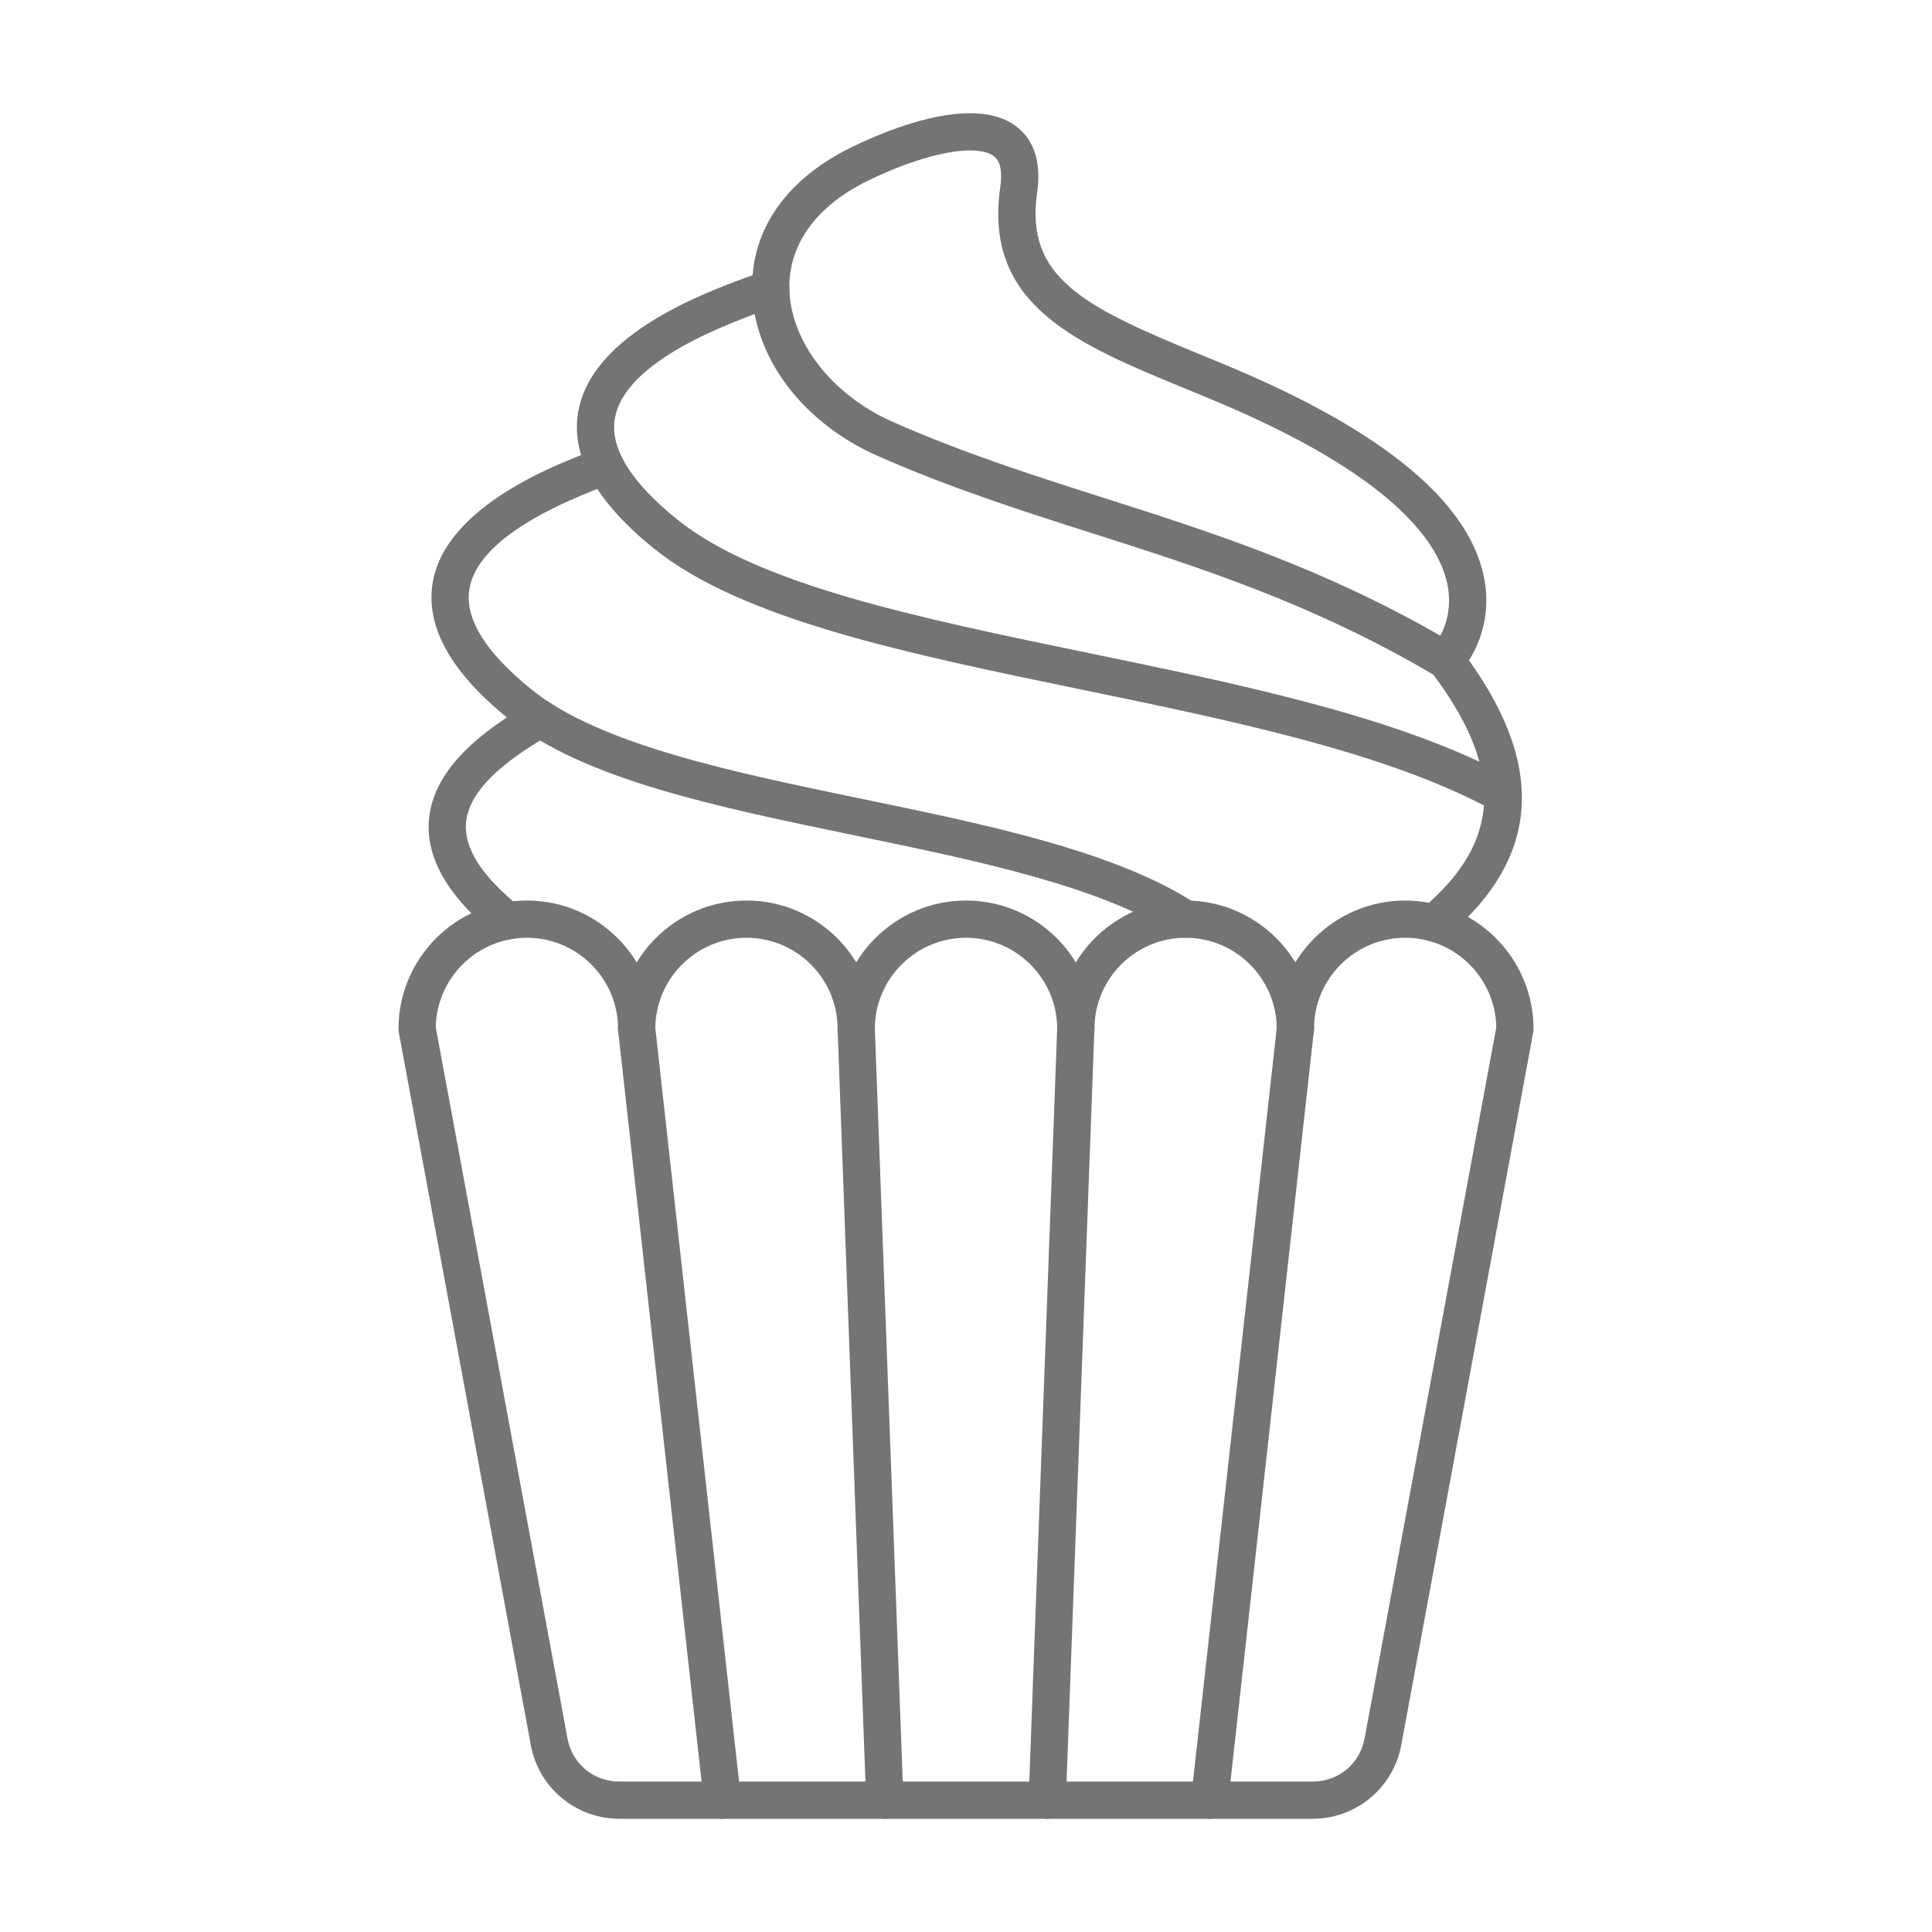
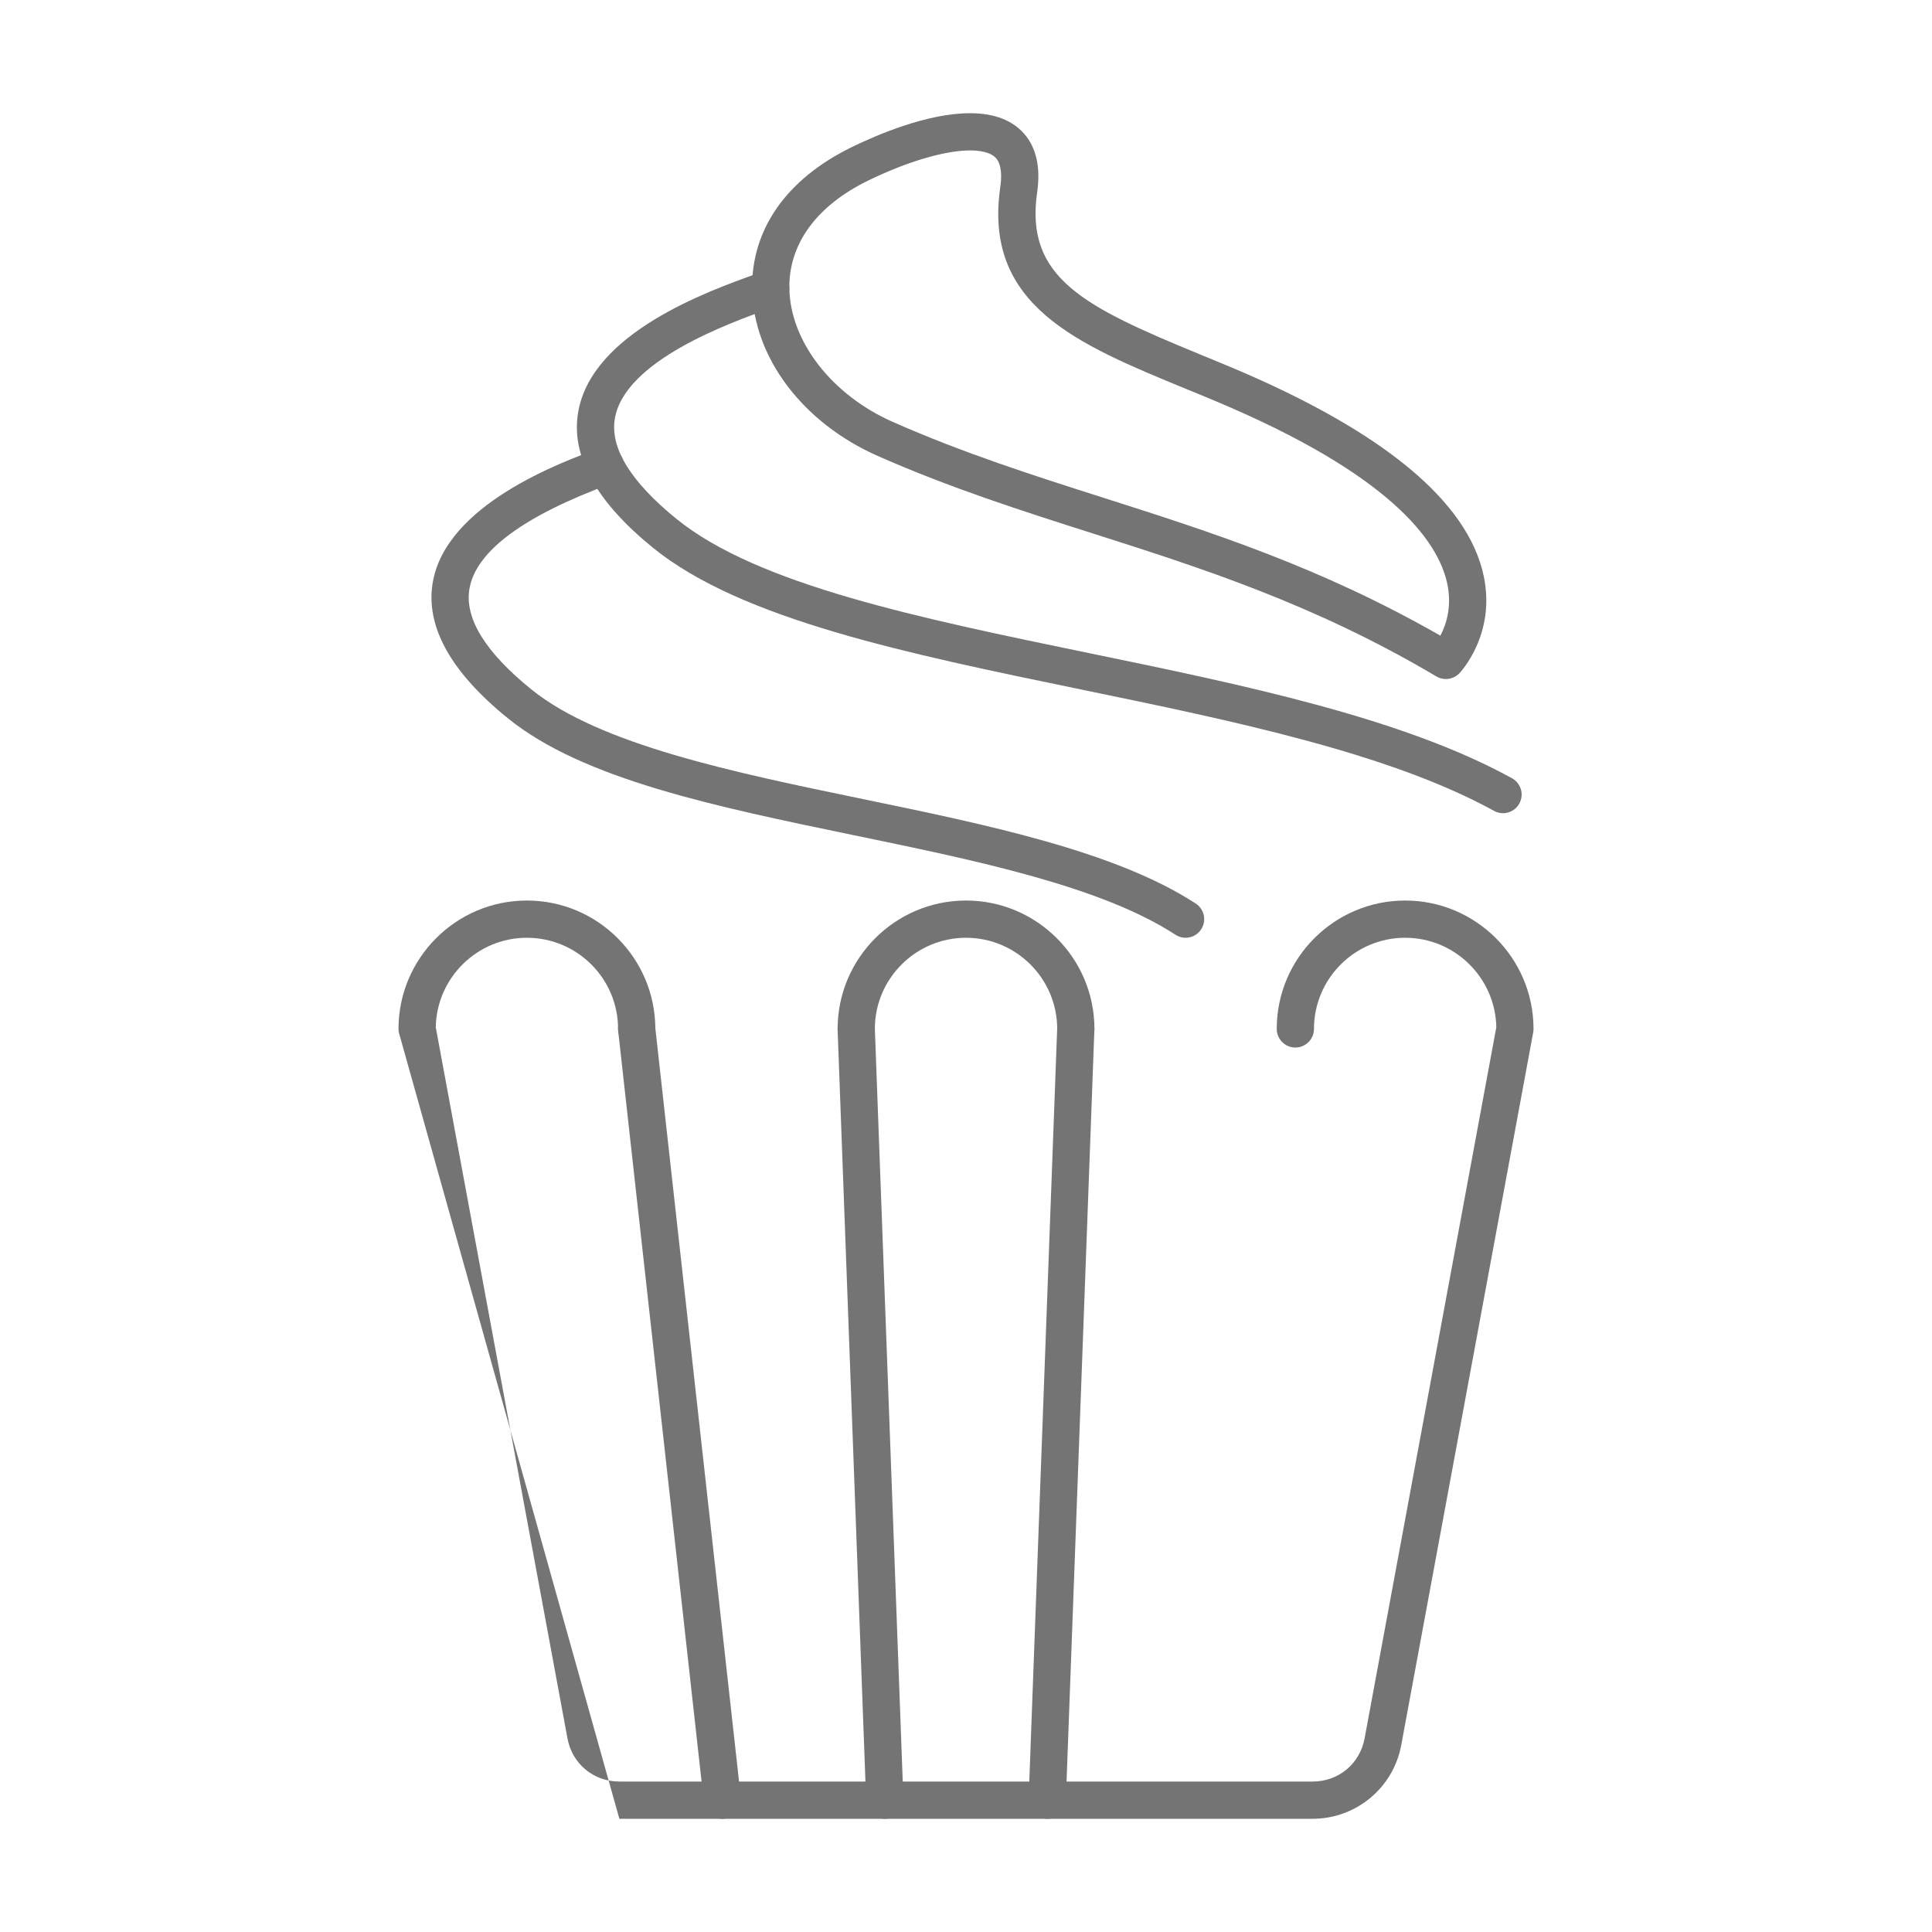
<svg xmlns="http://www.w3.org/2000/svg" width="80" height="80" viewBox="0 0 80 80" fill="none">
  <g id="fi_11152066">
    <g id="Layer_x0020_1">
      <g id="_216957072">
        <path id="_216958584" fill-rule="evenodd" clip-rule="evenodd" d="M40.167 6.229C39.125 6.229 37.545 6.697 35.944 7.479C33.808 8.521 32.649 10.113 32.686 11.96C32.729 14.143 34.448 16.357 36.968 17.47C39.905 18.766 42.721 19.664 45.7 20.615C50.115 22.022 54.675 23.477 59.643 26.322C59.885 25.864 60.133 25.11 59.924 24.15C59.539 22.383 57.562 19.64 50.326 16.606C49.909 16.43 49.499 16.262 49.097 16.098C44.593 14.246 40.705 12.646 41.421 7.738C41.476 7.354 41.49 6.835 41.248 6.556C41.015 6.286 40.531 6.229 40.167 6.229ZM59.872 28.117C59.737 28.117 59.6 28.082 59.478 28.01C54.419 25.012 49.748 23.523 45.232 22.083C42.343 21.162 39.357 20.21 36.345 18.88C33.241 17.51 31.199 14.805 31.145 11.991C31.097 9.509 32.559 7.415 35.267 6.093C36.343 5.568 38.409 4.688 40.166 4.688C41.164 4.687 41.919 4.977 42.414 5.545C42.913 6.122 43.093 6.935 42.947 7.958C42.428 11.512 44.9 12.704 49.683 14.672C50.088 14.837 50.502 15.007 50.922 15.184C57.254 17.839 60.794 20.759 61.441 23.867C61.939 26.265 60.49 27.814 60.429 27.88C60.278 28.035 60.075 28.117 59.872 28.117Z" fill="#747474" />
        <path id="_216958152" fill-rule="evenodd" clip-rule="evenodd" d="M62.236 33.673C62.111 33.673 61.982 33.641 61.865 33.577C57.523 31.184 51.047 29.847 44.783 28.554C37.544 27.06 30.704 25.65 27.052 22.693C24.68 20.772 23.632 18.882 23.94 17.071C24.5 13.778 29.3 12.062 31.351 11.328C31.463 11.287 31.562 11.252 31.65 11.22C32.051 11.074 32.492 11.279 32.638 11.681C32.784 12.081 32.579 12.523 32.179 12.669C32.087 12.703 31.984 12.739 31.87 12.78C30.229 13.367 25.869 14.927 25.46 17.33C25.253 18.549 26.115 19.95 28.022 21.495C31.384 24.216 38.043 25.589 45.094 27.044C51.471 28.36 58.063 29.72 62.608 32.226C62.981 32.431 63.118 32.901 62.912 33.273C62.771 33.529 62.507 33.673 62.236 33.673Z" fill="#747474" />
        <path id="_216958176" fill-rule="evenodd" clip-rule="evenodd" d="M49.091 38.831C48.946 38.831 48.802 38.791 48.672 38.705C45.596 36.701 40.42 35.631 35.416 34.597C29.622 33.398 24.148 32.268 21.032 29.744C18.665 27.828 17.617 25.942 17.916 24.136C18.456 20.894 23.234 19.143 24.805 18.568C25.205 18.422 25.648 18.628 25.794 19.028C25.941 19.428 25.735 19.871 25.335 20.017C21.683 21.355 19.697 22.826 19.437 24.389C19.235 25.607 20.097 27.006 22.002 28.546C24.828 30.833 30.369 31.979 35.727 33.087C40.874 34.15 46.195 35.251 49.513 37.414C49.87 37.647 49.971 38.124 49.738 38.48C49.591 38.709 49.343 38.831 49.091 38.831Z" fill="#747474" />
-         <path id="_216957792" fill-rule="evenodd" clip-rule="evenodd" d="M21.017 38.901C20.847 38.901 20.677 38.847 20.534 38.731L20.512 38.713C18.562 37.136 17.636 35.54 17.758 33.967C17.935 31.693 20.256 30.096 21.986 29.094C22.356 28.88 22.828 29.007 23.039 29.375C23.253 29.743 23.128 30.215 22.76 30.429C21.331 31.256 19.416 32.536 19.295 34.088C19.215 35.122 19.949 36.275 21.48 37.514L21.501 37.531C21.832 37.798 21.885 38.283 21.618 38.614C21.465 38.803 21.242 38.901 21.017 38.901Z" fill="#747474" />
-         <path id="_216957216" fill-rule="evenodd" clip-rule="evenodd" d="M59.375 38.991C59.155 38.991 58.936 38.897 58.784 38.715C58.511 38.387 58.553 37.902 58.88 37.629C62.194 34.855 62.31 31.829 59.258 27.812C58.999 27.473 59.065 26.99 59.404 26.733C59.743 26.474 60.226 26.54 60.485 26.879C64.054 31.575 63.853 35.479 59.87 38.811C59.726 38.932 59.55 38.991 59.375 38.991Z" fill="#747474" />
-         <path id="_216957816" fill-rule="evenodd" clip-rule="evenodd" d="M35.456 43.376C35.028 43.376 34.684 43.031 34.684 42.605C34.684 40.523 32.99 38.831 30.91 38.831C28.828 38.831 27.135 40.524 27.135 42.605C27.136 43.031 26.79 43.376 26.364 43.376C25.937 43.376 25.593 43.031 25.593 42.605C25.594 39.674 27.977 37.289 30.91 37.289C33.842 37.289 36.226 39.674 36.226 42.605C36.227 43.031 35.881 43.376 35.456 43.376Z" fill="#747474" />
        <path id="_216957192" fill-rule="evenodd" clip-rule="evenodd" d="M44.547 43.376C44.121 43.376 43.776 43.031 43.776 42.605C43.776 40.523 42.081 38.831 40.001 38.831C37.92 38.831 36.226 40.524 36.226 42.605C36.227 43.031 35.881 43.376 35.455 43.376C35.028 43.376 34.684 43.031 34.684 42.605C34.684 39.674 37.07 37.289 40.001 37.289C42.932 37.289 45.318 39.674 45.318 42.605C45.318 43.031 44.972 43.376 44.547 43.376Z" fill="#747474" />
-         <path id="_216957408" fill-rule="evenodd" clip-rule="evenodd" d="M53.638 43.376C53.213 43.376 52.867 43.031 52.867 42.605C52.867 40.523 51.174 38.831 49.092 38.831C47.011 38.831 45.318 40.524 45.318 42.605C45.318 43.031 44.972 43.376 44.547 43.376C44.121 43.376 43.776 43.031 43.776 42.605C43.776 39.674 46.161 37.289 49.092 37.289C52.024 37.289 54.409 39.674 54.409 42.605C54.409 43.031 54.063 43.376 53.638 43.376L53.638 43.376Z" fill="#747474" />
-         <path id="_216957600" fill-rule="evenodd" clip-rule="evenodd" d="M54.355 75.312H25.647C23.849 75.312 22.307 74.031 21.981 72.264L16.514 42.747C16.506 42.7 16.501 42.652 16.501 42.605C16.501 39.674 18.886 37.289 21.817 37.289C24.751 37.289 27.135 39.674 27.135 42.605C27.136 43.031 26.79 43.376 26.364 43.376C25.937 43.376 25.593 43.031 25.593 42.605C25.594 40.523 23.899 38.831 21.817 38.831C19.76 38.831 18.08 40.488 18.044 42.538L23.498 71.983C23.692 73.035 24.575 73.77 25.646 73.77L54.355 73.77C55.426 73.77 56.309 73.035 56.505 71.983L61.959 42.538C61.922 40.488 60.243 38.831 58.184 38.831C56.102 38.831 54.409 40.524 54.409 42.605C54.409 43.031 54.063 43.376 53.638 43.376C53.213 43.376 52.867 43.031 52.867 42.605C52.867 39.674 55.252 37.289 58.184 37.289C61.115 37.289 63.5 39.674 63.5 42.605C63.5 42.652 63.495 42.7 63.487 42.747L58.022 72.264C57.694 74.031 56.152 75.312 54.355 75.312Z" fill="#747474" />
+         <path id="_216957600" fill-rule="evenodd" clip-rule="evenodd" d="M54.355 75.312H25.647L16.514 42.747C16.506 42.7 16.501 42.652 16.501 42.605C16.501 39.674 18.886 37.289 21.817 37.289C24.751 37.289 27.135 39.674 27.135 42.605C27.136 43.031 26.79 43.376 26.364 43.376C25.937 43.376 25.593 43.031 25.593 42.605C25.594 40.523 23.899 38.831 21.817 38.831C19.76 38.831 18.08 40.488 18.044 42.538L23.498 71.983C23.692 73.035 24.575 73.77 25.646 73.77L54.355 73.77C55.426 73.77 56.309 73.035 56.505 71.983L61.959 42.538C61.922 40.488 60.243 38.831 58.184 38.831C56.102 38.831 54.409 40.524 54.409 42.605C54.409 43.031 54.063 43.376 53.638 43.376C53.213 43.376 52.867 43.031 52.867 42.605C52.867 39.674 55.252 37.289 58.184 37.289C61.115 37.289 63.5 39.674 63.5 42.605C63.5 42.652 63.495 42.7 63.487 42.747L58.022 72.264C57.694 74.031 56.152 75.312 54.355 75.312Z" fill="#747474" />
        <path id="_216957576" fill-rule="evenodd" clip-rule="evenodd" d="M29.911 75.312C29.524 75.312 29.19 75.022 29.146 74.627L25.598 42.69C25.55 42.268 25.855 41.886 26.279 41.839C26.702 41.791 27.082 42.098 27.13 42.52L30.679 74.456C30.726 74.879 30.42 75.261 29.997 75.308C29.969 75.311 29.94 75.312 29.911 75.312Z" fill="#747474" />
        <path id="_216957696" fill-rule="evenodd" clip-rule="evenodd" d="M36.638 75.312C36.225 75.312 35.883 74.987 35.866 74.57L34.684 42.634C34.669 42.209 35.001 41.85 35.426 41.834C35.854 41.82 36.21 42.151 36.225 42.576L37.408 74.513C37.425 74.938 37.092 75.296 36.666 75.312C36.657 75.312 36.647 75.312 36.638 75.312Z" fill="#747474" />
        <path id="_216957504" fill-rule="evenodd" clip-rule="evenodd" d="M43.364 75.312C43.355 75.312 43.345 75.312 43.334 75.312C42.91 75.296 42.577 74.938 42.593 74.513L43.776 42.576C43.791 42.151 44.147 41.82 44.574 41.834C45 41.85 45.332 42.209 45.316 42.634L44.134 74.57C44.117 74.986 43.776 75.312 43.364 75.312Z" fill="#747474" />
-         <path id="_216957480" fill-rule="evenodd" clip-rule="evenodd" d="M50.09 75.312C50.061 75.312 50.033 75.311 50.003 75.308C49.58 75.261 49.275 74.879 49.322 74.456L52.872 42.52C52.918 42.097 53.295 41.791 53.723 41.839C54.146 41.886 54.45 42.268 54.404 42.69L50.856 74.627C50.811 75.02 50.477 75.312 50.09 75.312Z" fill="#747474" />
      </g>
    </g>
  </g>
</svg>